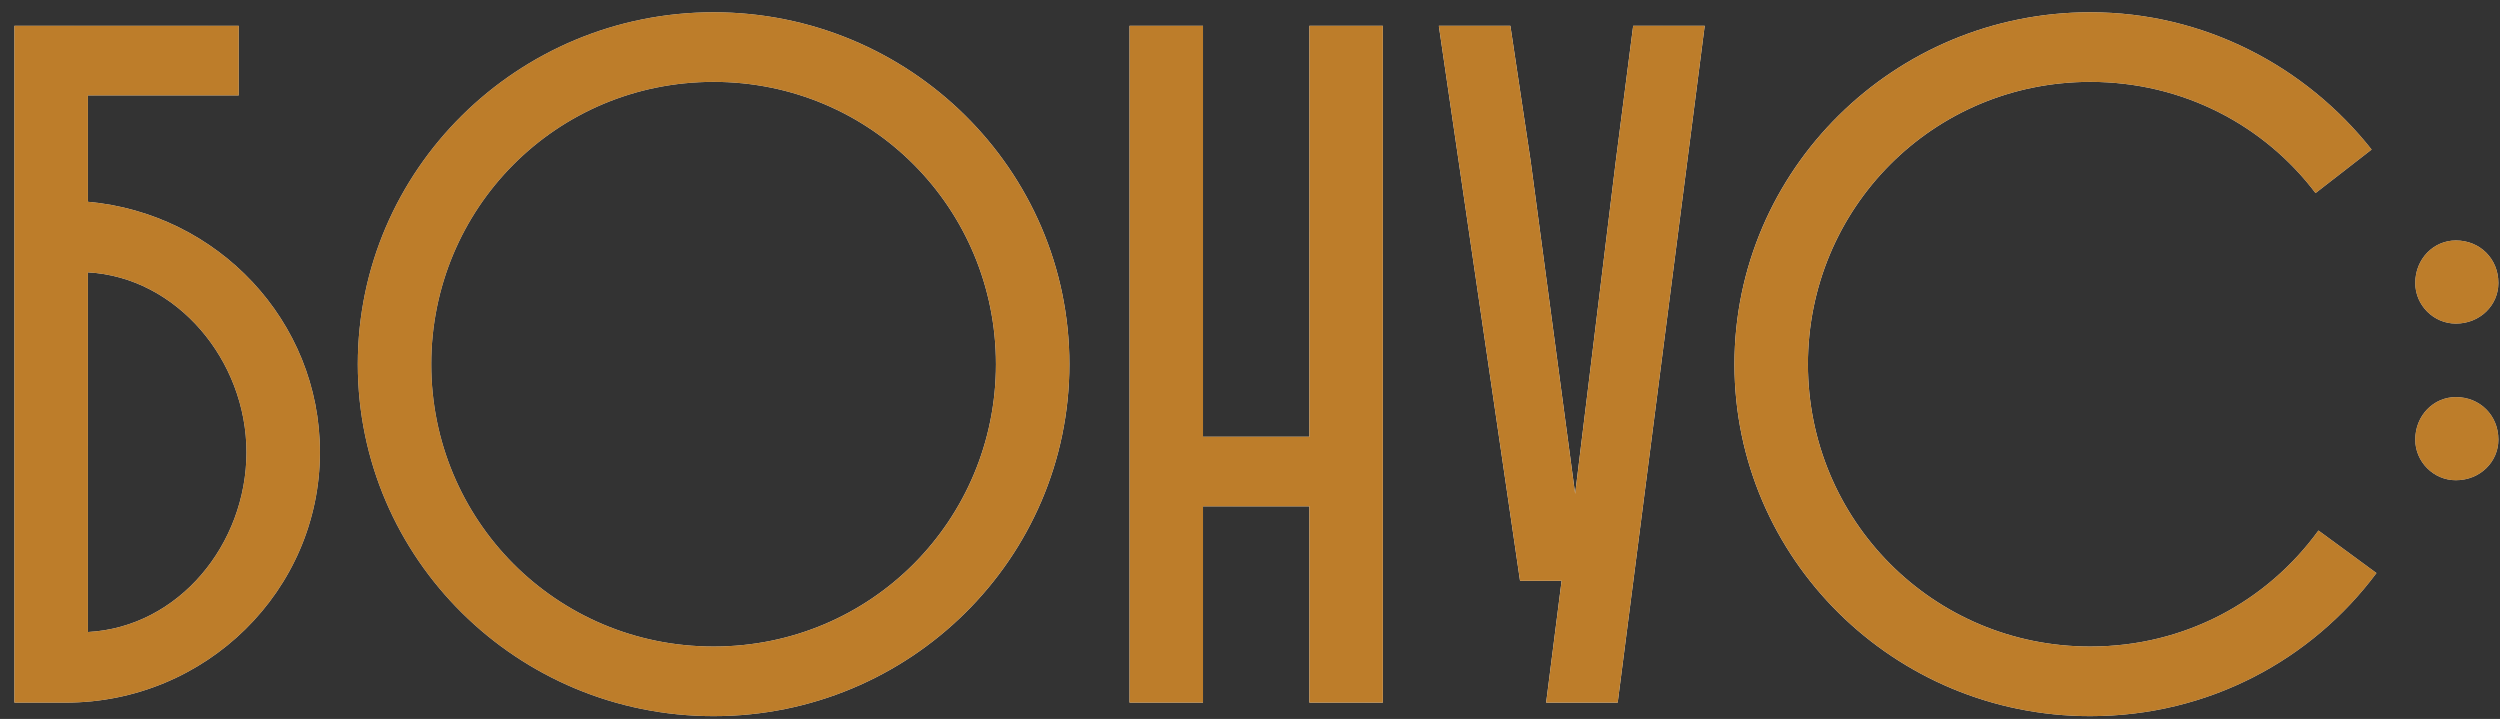
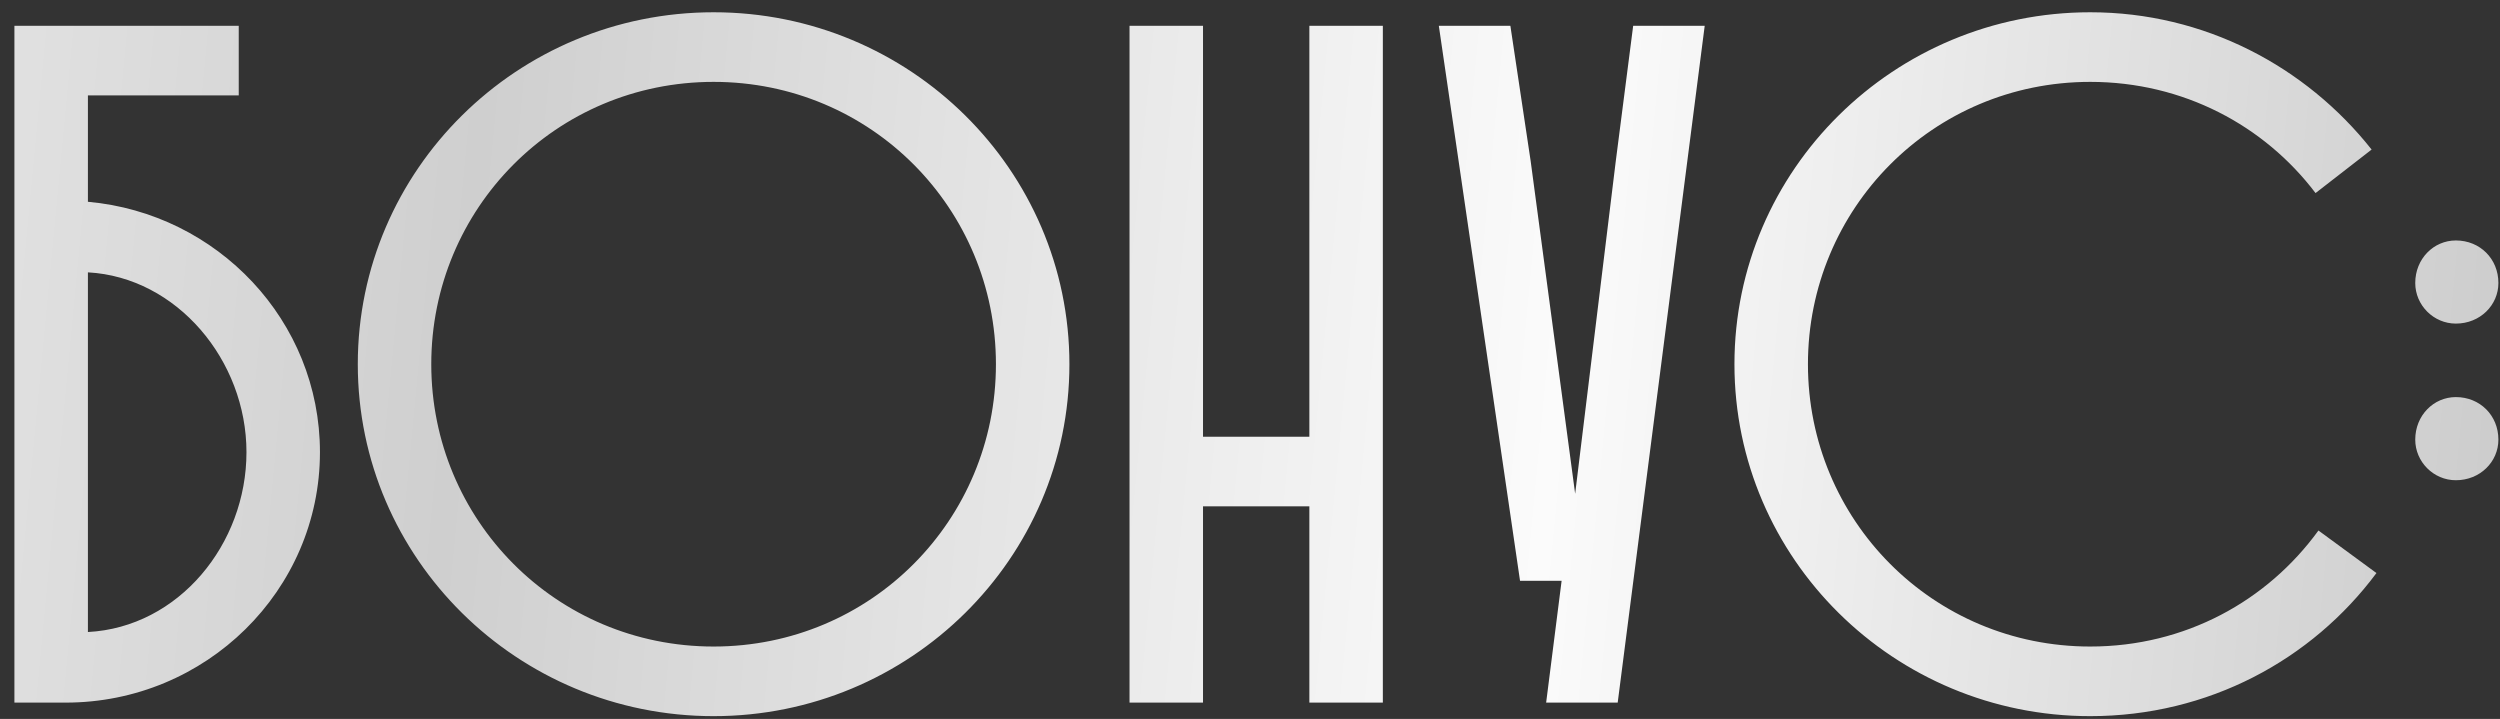
<svg xmlns="http://www.w3.org/2000/svg" width="153" height="44" viewBox="0 0 153 44" fill="none">
  <rect x="0" y="0" width="153" height="44" fill="#333333" stroke="none" />
  <path d="M0.882 43V1.579H14.611V5.84H5.38V12.349C13.309 13.059 19.581 19.627 19.581 27.674C19.581 36.136 12.599 43 4.019 43H0.882ZM15.084 27.674C15.084 22.053 10.823 16.964 5.38 16.668V38.68C10.942 38.385 15.084 33.296 15.084 27.674ZM21.897 22.29C21.897 10.396 31.66 0.751 43.672 0.751C55.684 0.751 65.448 10.396 65.448 22.29C65.448 34.183 55.684 43.828 43.672 43.828C31.66 43.828 21.897 34.183 21.897 22.29ZM26.394 22.29C26.394 31.816 34.027 39.568 43.672 39.568C53.318 39.568 60.951 31.816 60.951 22.29C60.951 12.763 53.318 5.011 43.672 5.011C34.027 5.011 26.394 12.763 26.394 22.29ZM80.133 43V30.988H73.624V43H69.127V1.579H73.624V26.728H80.133V1.579H84.63V43H80.133ZM96.399 30.219L98.885 9.863L99.95 1.579H104.328L99.003 43H94.624L95.571 35.544H93.026L88.056 1.579H92.435L93.677 9.863L96.399 30.219ZM141.889 32.467L145.439 35.071C141.474 40.396 135.143 43.828 127.924 43.828C115.912 43.828 106.148 34.183 106.148 22.29C106.148 10.396 115.912 0.751 127.924 0.751C134.906 0.751 141.119 4.065 145.143 9.153L141.711 11.816C138.575 7.674 133.604 5.011 127.924 5.011C118.279 5.011 110.646 12.763 110.646 22.29C110.646 31.816 118.279 39.568 127.924 39.568C133.723 39.568 138.752 36.787 141.889 32.467ZM147.813 26.905C147.813 25.426 148.937 24.302 150.298 24.302C151.778 24.302 152.902 25.426 152.902 26.905C152.902 28.266 151.778 29.39 150.298 29.39C148.937 29.39 147.813 28.266 147.813 26.905ZM147.813 17.319C147.813 15.84 148.937 14.716 150.298 14.716C151.778 14.716 152.902 15.84 152.902 17.319C152.902 18.68 151.778 19.804 150.298 19.804C148.937 19.804 147.813 18.68 147.813 17.319Z" fill="url(#paint0_linear_3969_1923)" />
-   <path d="M0.882 43V1.579H14.611V5.84H5.38V12.349C13.309 13.059 19.581 19.627 19.581 27.674C19.581 36.136 12.599 43 4.019 43H0.882ZM15.084 27.674C15.084 22.053 10.823 16.964 5.38 16.668V38.68C10.942 38.385 15.084 33.296 15.084 27.674ZM21.897 22.29C21.897 10.396 31.66 0.751 43.672 0.751C55.684 0.751 65.448 10.396 65.448 22.29C65.448 34.183 55.684 43.828 43.672 43.828C31.66 43.828 21.897 34.183 21.897 22.29ZM26.394 22.29C26.394 31.816 34.027 39.568 43.672 39.568C53.318 39.568 60.951 31.816 60.951 22.29C60.951 12.763 53.318 5.011 43.672 5.011C34.027 5.011 26.394 12.763 26.394 22.29ZM80.133 43V30.988H73.624V43H69.127V1.579H73.624V26.728H80.133V1.579H84.63V43H80.133ZM96.399 30.219L98.885 9.863L99.95 1.579H104.328L99.003 43H94.624L95.571 35.544H93.026L88.056 1.579H92.435L93.677 9.863L96.399 30.219ZM141.889 32.467L145.439 35.071C141.474 40.396 135.143 43.828 127.924 43.828C115.912 43.828 106.148 34.183 106.148 22.29C106.148 10.396 115.912 0.751 127.924 0.751C134.906 0.751 141.119 4.065 145.143 9.153L141.711 11.816C138.575 7.674 133.604 5.011 127.924 5.011C118.279 5.011 110.646 12.763 110.646 22.29C110.646 31.816 118.279 39.568 127.924 39.568C133.723 39.568 138.752 36.787 141.889 32.467ZM147.813 26.905C147.813 25.426 148.937 24.302 150.298 24.302C151.778 24.302 152.902 25.426 152.902 26.905C152.902 28.266 151.778 29.39 150.298 29.39C148.937 29.39 147.813 28.266 147.813 26.905ZM147.813 17.319C147.813 15.84 148.937 14.716 150.298 14.716C151.778 14.716 152.902 15.84 152.902 17.319C152.902 18.68 151.778 19.804 150.298 19.804C148.937 19.804 147.813 18.68 147.813 17.319Z" fill="#BD7D2A" style="mix-blend-mode:soft-light" />
  <defs>
    <linearGradient id="paint0_linear_3969_1923" x1="-50.089" y1="11.862" x2="184.116" y2="34.191" gradientUnits="userSpaceOnUse">
      <stop stop-color="white" />
      <stop offset="0.335" stop-color="#CFCFCF" />
      <stop offset="0.62" stop-color="#FBFBFB" />
      <stop offset="1" stop-color="#B3B3B3" />
    </linearGradient>
  </defs>
</svg>